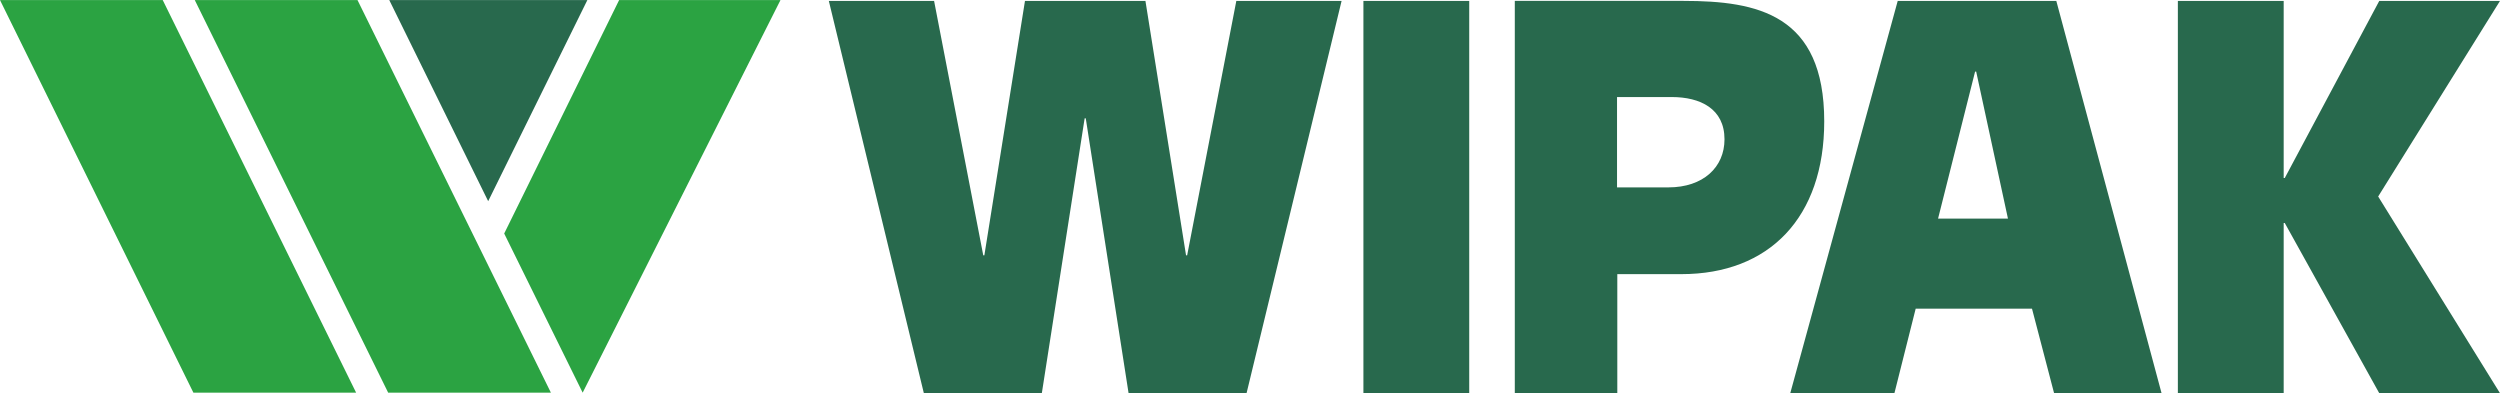
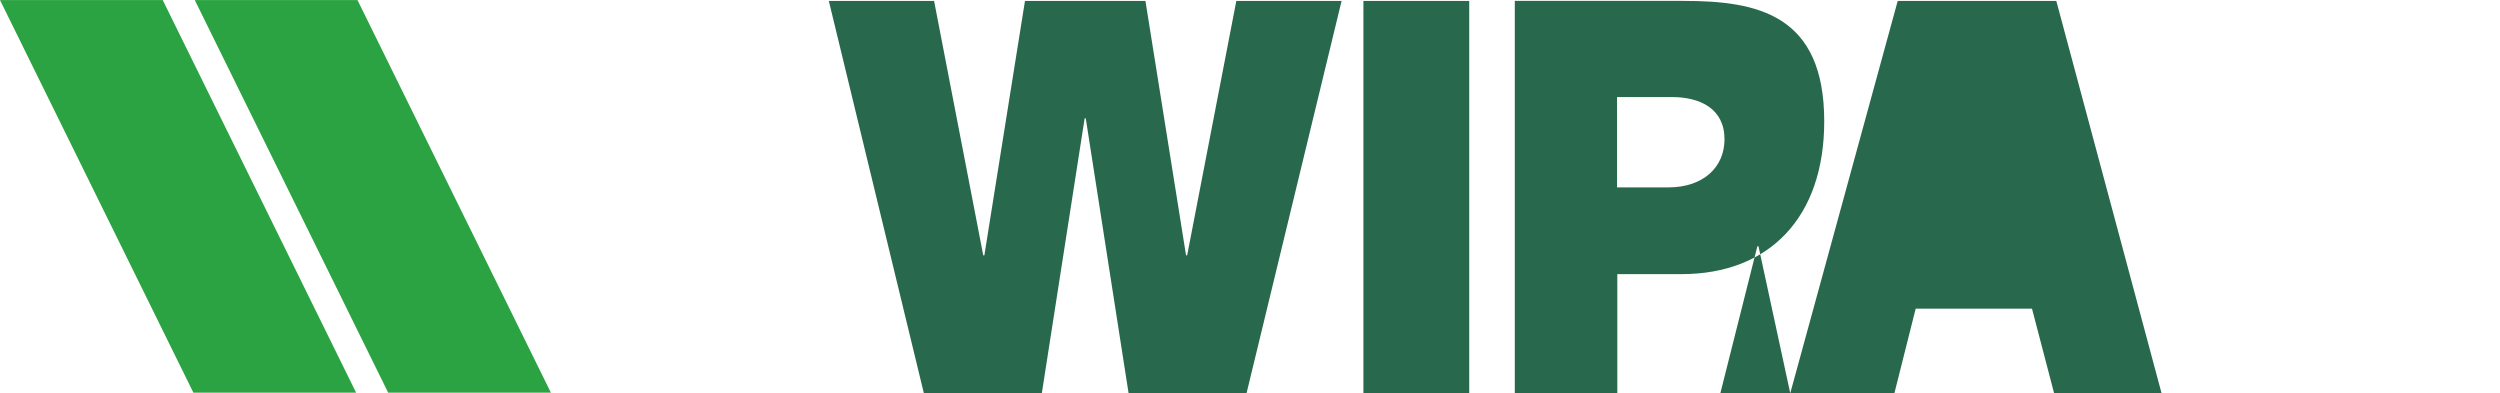
<svg xmlns="http://www.w3.org/2000/svg" xml:space="preserve" width="4.971in" height="0.782in" version="1.1" style="shape-rendering:geometricPrecision; text-rendering:geometricPrecision; image-rendering:optimizeQuality; fill-rule:evenodd; clip-rule:evenodd" viewBox="0 0 90.49 14.23">
  <defs>
    <style type="text/css">
   
    .fil1 {fill:#28694D}
    .fil2 {fill:#2BA342;fill-rule:nonzero}
    .fil0 {fill:#28694D;fill-rule:nonzero}
   
  </style>
  </defs>
  <g id="Layer_x0020_1">
    <path class="fil0" d="M33.44 14.23l4.27 0 1.55 -9.95 0.04 0 1.55 9.95 4.27 0 3.44 -14.2 -3.81 0 -1.78 9.21 -0.04 0 -1.47 -9.21 -4.36 0 -1.47 9.21 -0.04 0 -1.78 -9.21 -3.81 0 3.44 14.2zm15.91 0l3.83 0 0 -14.2 -3.83 0 0 14.2z" />
-     <path class="fil1" d="M54.83 14.23l3.71 0 0 -4.31 2.32 0c3.18,0 5.17,-2.05 5.17,-5.53 0,-3.87 -2.41,-4.36 -5.09,-4.36l-6.11 0 0 14.2zm3.71 -10.72l1.97 0c1.03,0 1.91,0.42 1.91,1.53 0,1.01 -0.77,1.74 -2.03,1.74l-1.86 0 0 -3.27zm6.26 10.72l3.77 0 0.77 -3.06 4.21 -0 0.8 3.06 3.89 0 -3.81 -14.2 -5.74 0 -3.89 14.2zm7.88 -6.32l-2.53 0 1.34 -5.32 0.04 -0 1.15 5.32 0 0z" />
-     <polygon class="fil0" points="78.83,14.23 82.66,14.23 82.66,8.07 82.7,8.07 86.12,14.23 90.49,14.23 86.08,7.11 90.49,0.03 86.12,0.03 82.7,6.44 82.66,6.44 82.66,0.03 78.83,0.03 " />
+     <path class="fil1" d="M54.83 14.23l3.71 0 0 -4.31 2.32 0c3.18,0 5.17,-2.05 5.17,-5.53 0,-3.87 -2.41,-4.36 -5.09,-4.36l-6.11 0 0 14.2zm3.71 -10.72l1.97 0c1.03,0 1.91,0.42 1.91,1.53 0,1.01 -0.77,1.74 -2.03,1.74l-1.86 0 0 -3.27zm6.26 10.72l3.77 0 0.77 -3.06 4.21 -0 0.8 3.06 3.89 0 -3.81 -14.2 -5.74 0 -3.89 14.2zl-2.53 0 1.34 -5.32 0.04 -0 1.15 5.32 0 0z" />
    <path class="fil2" d="M7.05 0l7 14.21 5.89 0 -7 -14.21 -5.89 0zm-7.05 0l7 14.21 5.89 0 -7 -14.21 -5.89 0z" />
-     <polygon class="fil0" points="17.67,7.28 14.09,0 21.26,0 " />
-     <polygon class="fil2" points="28.25,0 21.09,14.21 18.25,8.45 22.41,0 " />
  </g>
</svg>